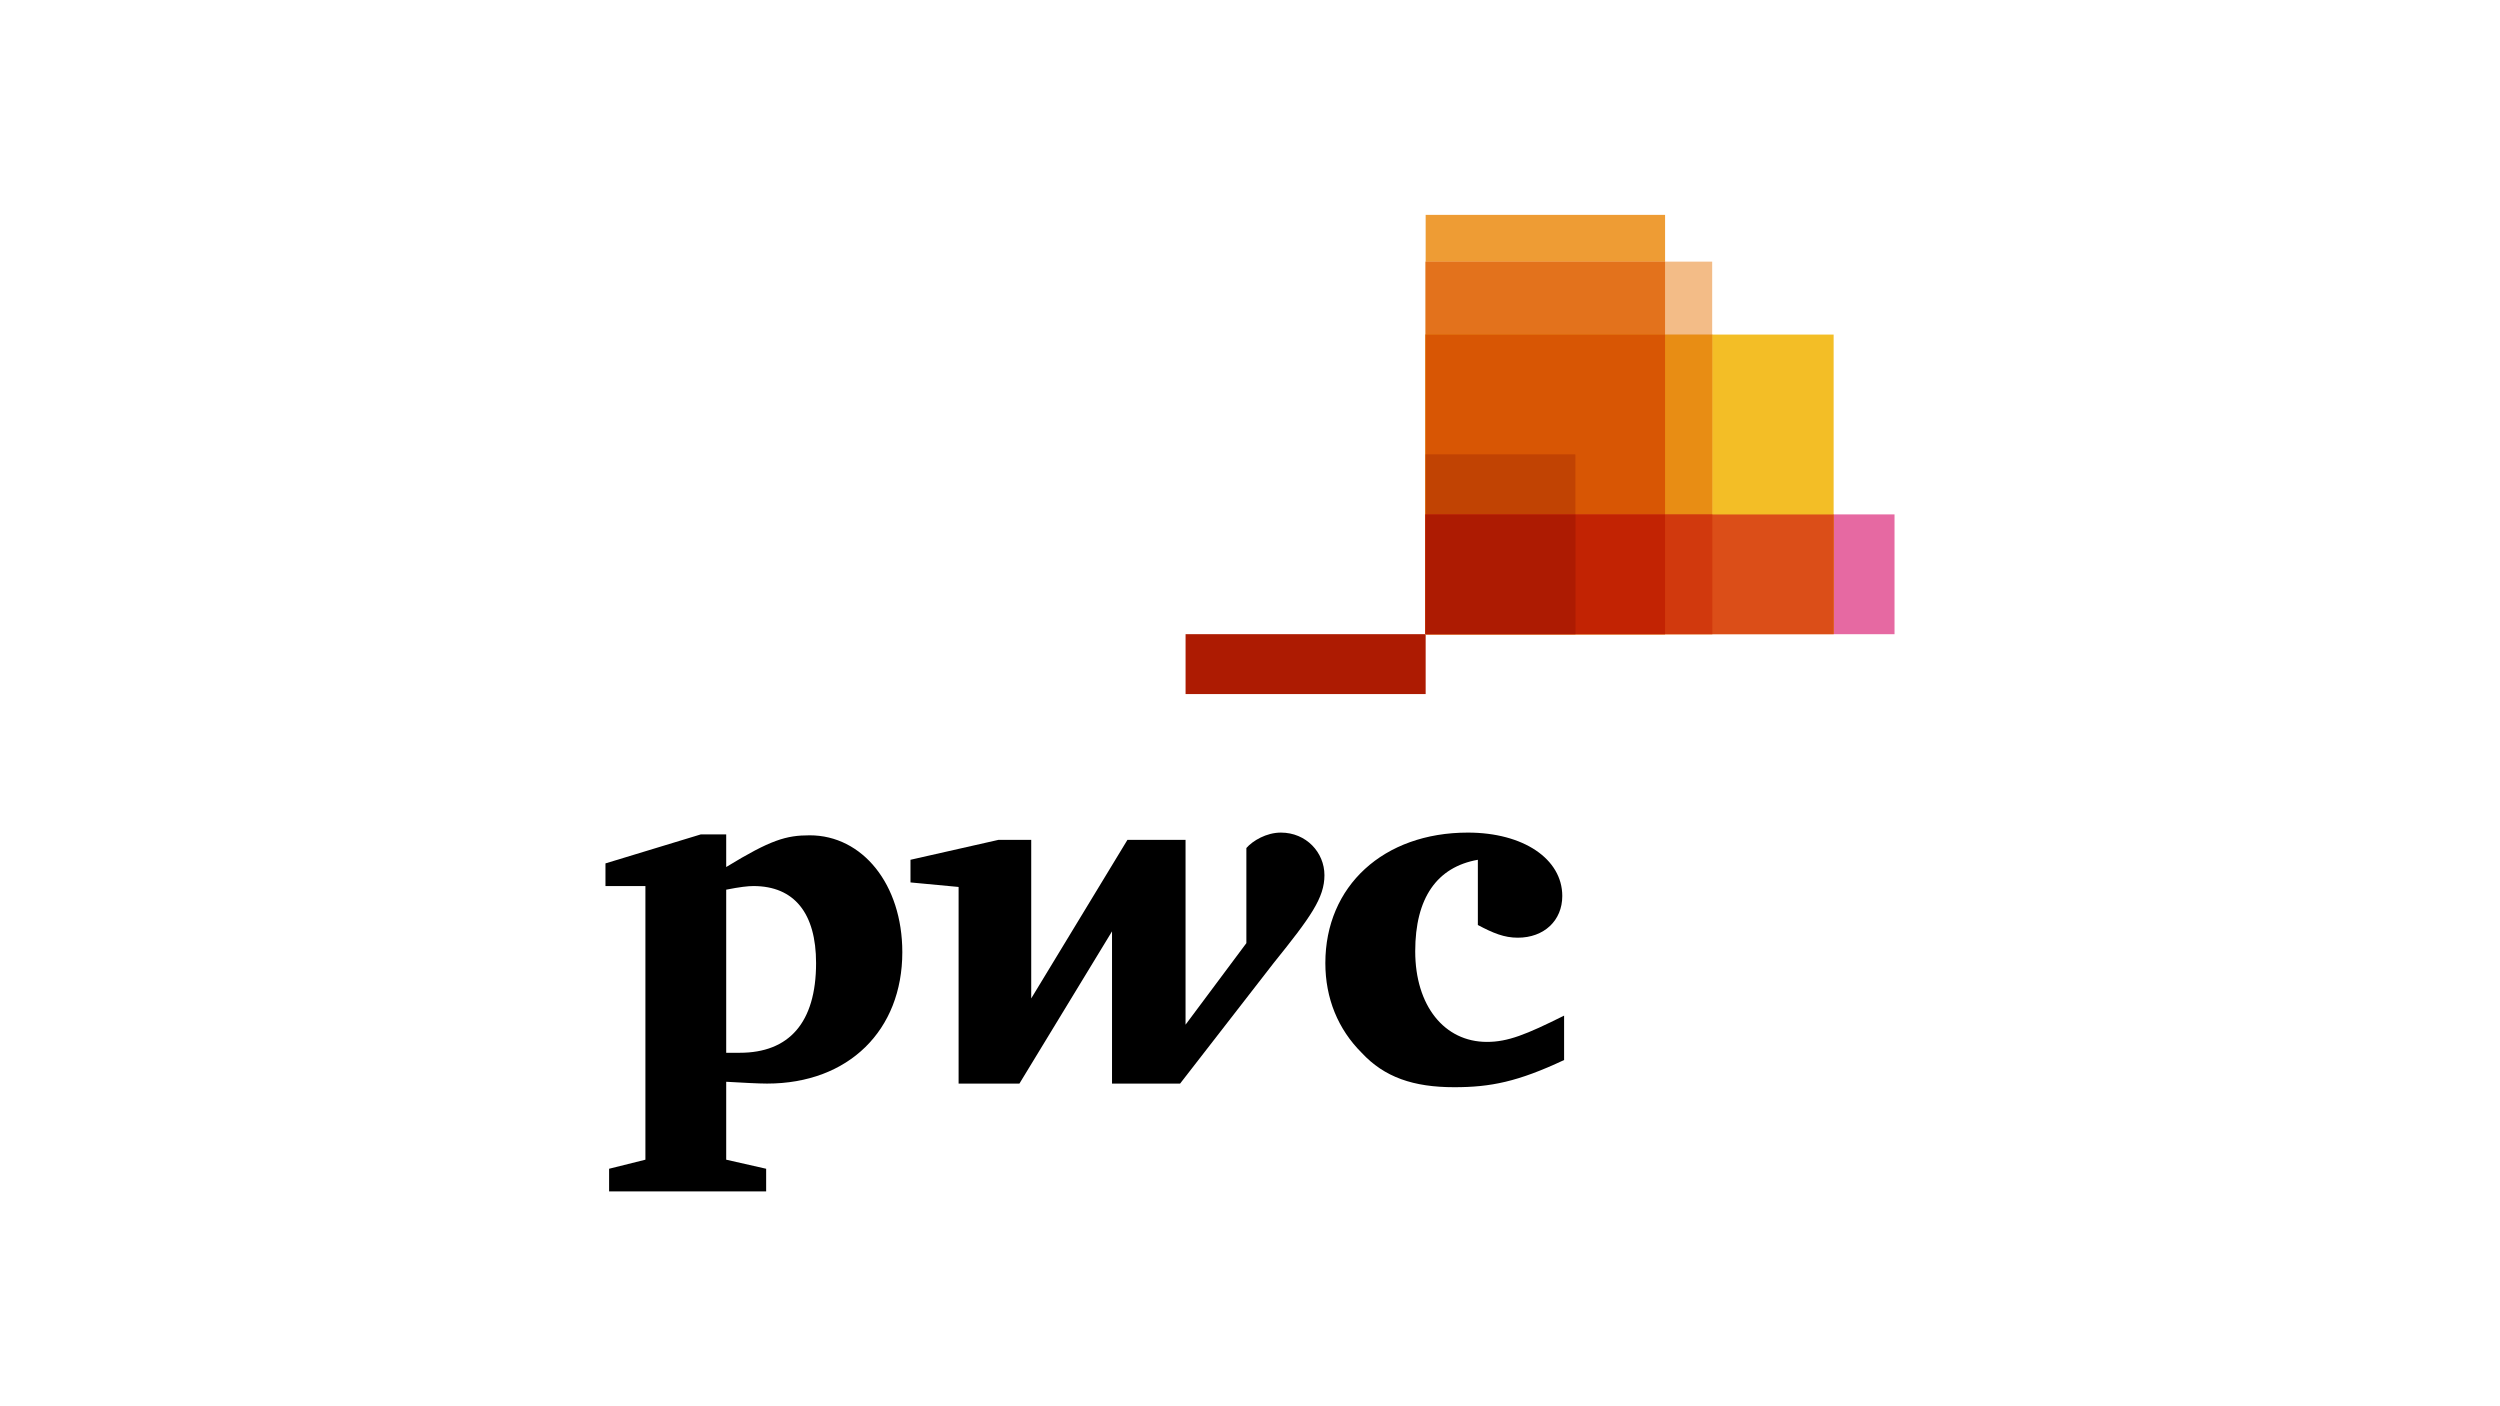
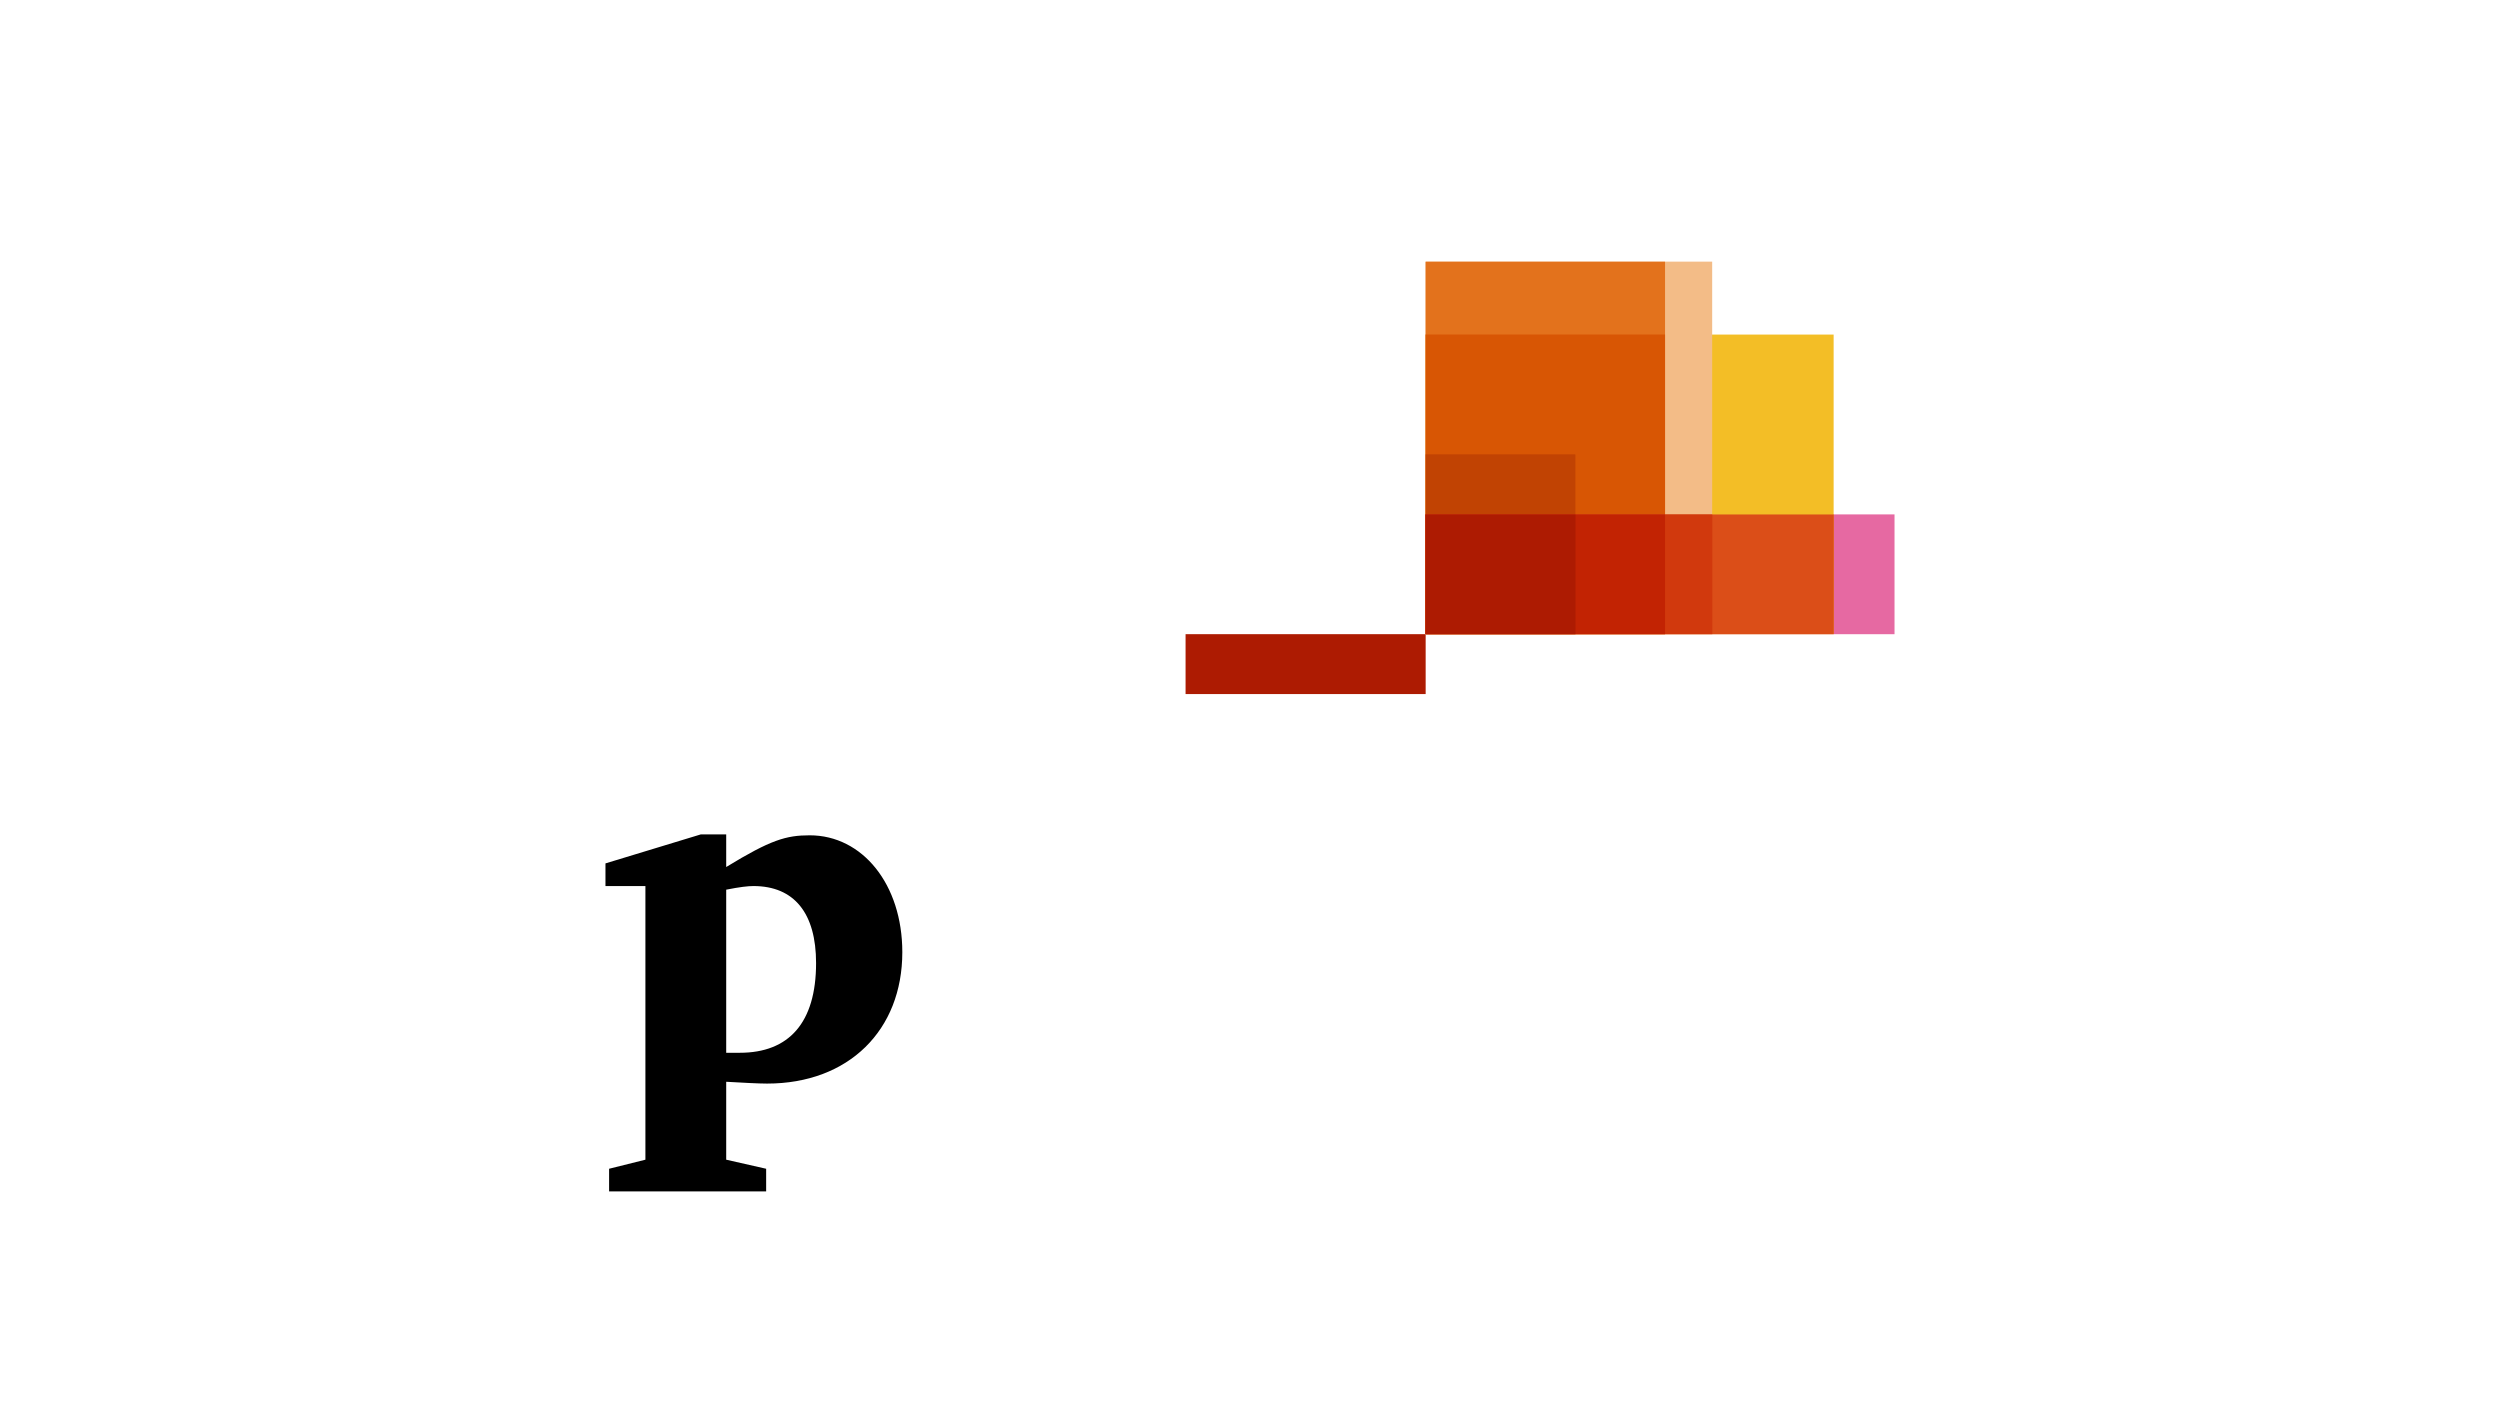
<svg xmlns="http://www.w3.org/2000/svg" width="640" height="360" viewBox="0 0 640 360" fill="none">
  <g clip-path="url(#clip0_73_1589)">
    <path d="M485 162.347H364.968V131.681H485V162.347Z" fill="#E669A2" />
    <path d="M469.41 162.347H364.968V85.65H469.41V162.347Z" fill="#F3BE26" />
-     <path d="M426.26 162.347H364.968V55H426.26V162.347Z" fill="#EE9C34" />
    <path d="M438.318 162.347H364.968V66.978H438.318V162.347Z" fill="#F3BC87" />
    <path d="M364.95 66.996V162.337H426.252V66.996H364.95Z" fill="#E3721C" />
    <path d="M303.506 162.347H364.968V177.681H303.506V162.347Z" fill="#AD1B02" />
-     <path d="M364.95 85.633V162.337H438.353V85.633H364.95Z" fill="#E88D14" />
    <path d="M364.95 85.633V162.337H426.252V85.633H364.95Z" fill="#D85604" />
    <path d="M403.297 162.347H364.968V116.312H403.297V162.347Z" fill="#C14303" />
    <path d="M364.95 131.703V162.337H469.445V131.703H364.95Z" fill="#DB4E18" />
    <path d="M364.95 131.703V162.337H438.353V131.703H364.95Z" fill="#D1390D" />
    <path d="M364.95 131.703V162.337H426.252V131.703H364.95Z" fill="#C22303" />
    <path d="M364.95 131.703V162.337H403.334V131.703H364.95Z" fill="#AD1B02" />
-     <path d="M378.331 220.103C367.874 221.958 362.296 229.845 362.296 243.531C362.296 257.448 369.733 266.727 380.655 266.727C386 266.727 390.648 264.871 400.409 260C400.409 271.366 400.409 271.366 400.409 271.366C388.557 276.933 381.585 278.325 372.289 278.325C361.831 278.325 354.395 275.773 348.585 269.51C342.543 263.479 339.289 255.593 339.289 246.546C339.289 226.83 354.162 213.144 375.775 213.144C389.951 213.144 399.944 219.871 399.944 229.381C399.944 235.644 395.296 240.051 388.557 240.051C385.071 240.051 382.282 238.891 378.331 236.804" fill="black" />
-     <path d="M326.043 246.546C335.571 234.716 339.057 229.845 339.057 224.046C339.057 218.247 334.409 213.144 327.902 213.144C324.184 213.144 320.698 215.232 319.071 217.087C319.071 241.443 319.071 241.443 319.071 241.443C303.5 262.319 303.5 262.319 303.5 262.319C303.5 215 303.5 215 303.5 215C288.627 215 288.627 215 288.627 215C263.993 255.593 263.993 255.593 263.993 255.593C263.993 215 263.993 215 263.993 215C255.627 215 255.627 215 255.627 215C233.085 220.103 233.085 220.103 233.085 220.103C233.085 225.902 233.085 225.902 233.085 225.902C245.402 227.061 245.402 227.061 245.402 227.061C245.402 277.397 245.402 277.397 245.402 277.397C260.972 277.397 260.972 277.397 260.972 277.397C284.677 238.428 284.677 238.428 284.677 238.428C284.677 277.397 284.677 277.397 284.677 277.397C302.106 277.397 302.106 277.397 302.106 277.397" fill="black" />
    <path d="M185.908 269.51C187.768 269.51 188.232 269.51 189.394 269.51C201.944 269.51 208.915 261.855 208.915 246.546C208.915 233.788 203.338 226.83 192.88 226.83C191.486 226.83 189.394 227.061 185.908 227.757V269.51ZM185.908 296.881C196.134 299.201 196.134 299.201 196.134 299.201C196.134 305 196.134 305 196.134 305C155.93 305 155.93 305 155.93 305C155.93 299.201 155.93 299.201 155.93 299.201C165.225 296.881 165.225 296.881 165.225 296.881C165.225 226.83 165.225 226.83 165.225 226.83C155 226.83 155 226.83 155 226.83C155 221.031 155 221.031 155 221.031C179.401 213.608 179.401 213.608 179.401 213.608C185.908 213.608 185.908 213.608 185.908 213.608C185.908 221.958 185.908 221.958 185.908 221.958C197.296 215 201.246 213.84 207.289 213.84C220.768 213.84 230.993 226.366 230.993 243.763C230.993 263.711 217.282 277.397 196.366 277.397C194.042 277.397 190.092 277.165 185.908 276.933" fill="black" />
  </g>
  <defs>
    <clipPath id="clip0_73_1589">
      <rect width="330" height="250" fill="white" transform="translate(155 55)" />
    </clipPath>
  </defs>
</svg>